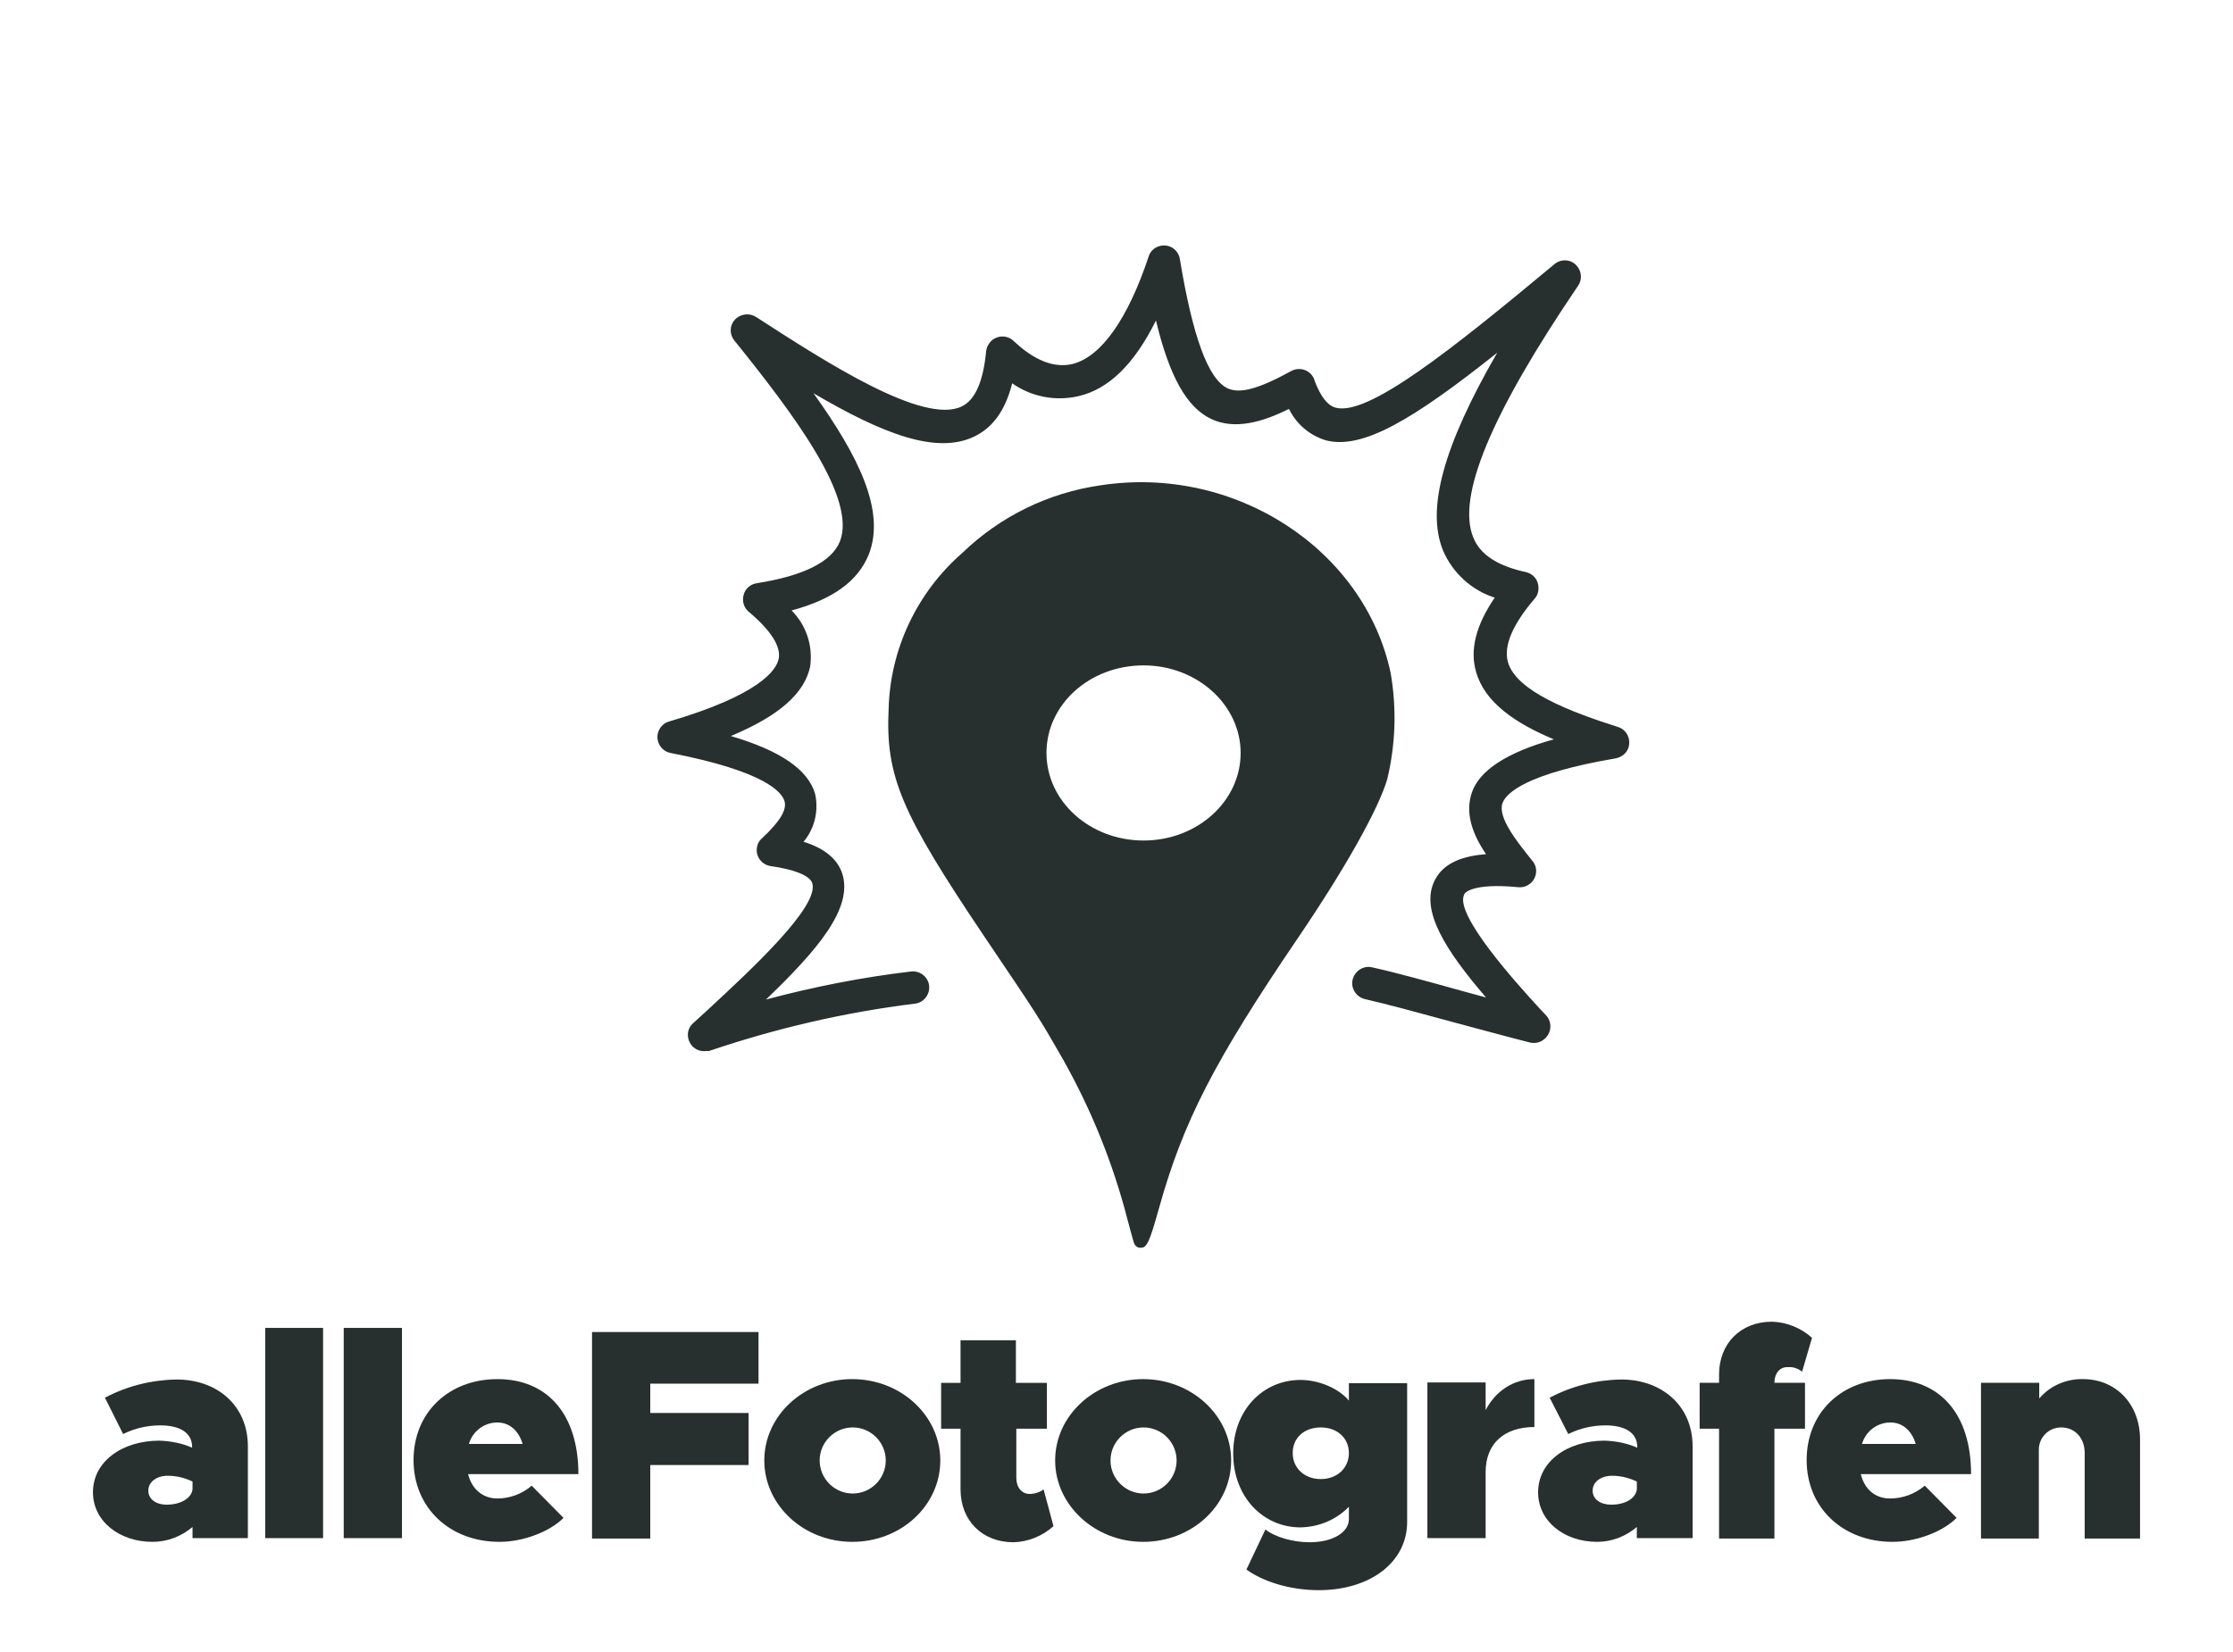
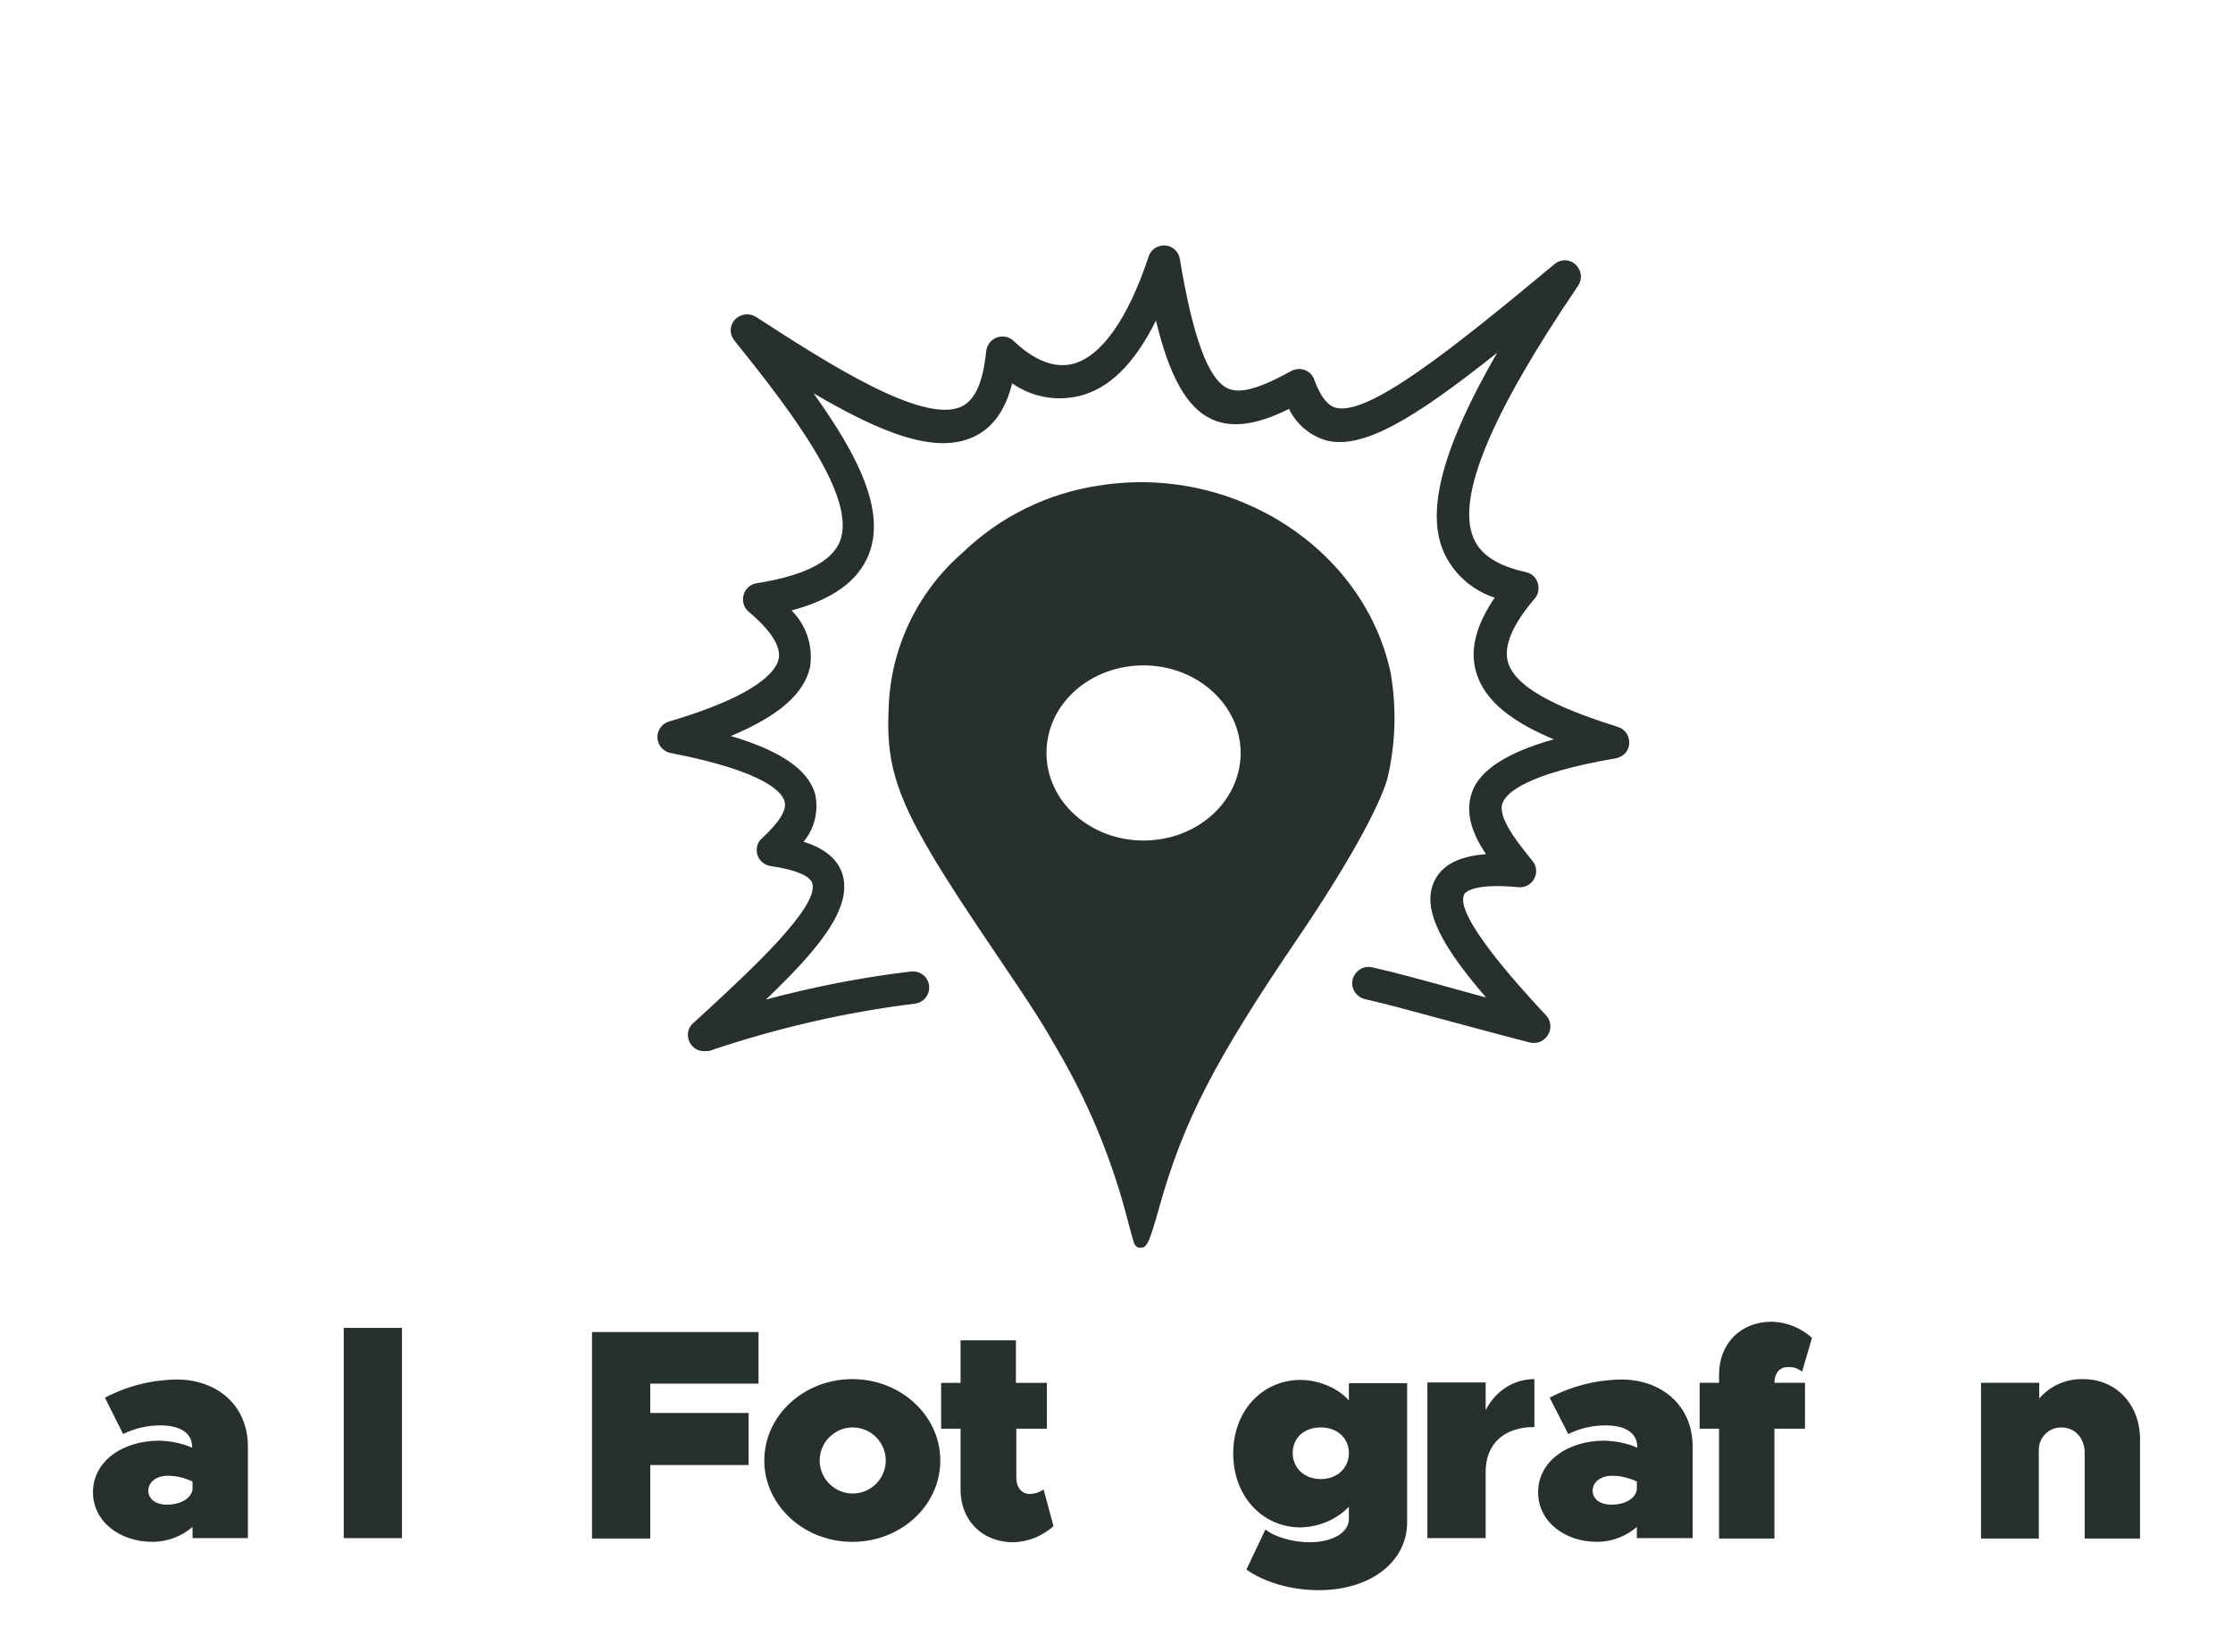
<svg xmlns="http://www.w3.org/2000/svg" version="1.1" id="Ebene_1" x="0px" y="0px" viewBox="0 0 540.5 400" style="enable-background:new 0 0 540.5 400;" xml:space="preserve">
  <style type="text/css">
	.st0{fill:#282F2F;}
</style>
  <g id="Layer_2">
    <g id="Layer_1-2">
      <path class="st0" d="M60,350.2v22.2H46.6v-2.7c-2.7,2.3-6.1,3.6-9.7,3.6c-8,0-14.4-5-14.4-12c0-7.4,7-12.5,16.1-12.5    c2.7,0.1,5.4,0.6,7.9,1.7v-0.2c0-3.3-2.8-5.2-7.7-5.2c-3.1,0-6.2,0.7-9,2.1l-4.4-8.8c5.3-2.8,11.2-4.3,17.2-4.4    C52.2,333.9,60,340,60,350.2z M46.6,360.6v-1.9c-1.9-0.9-3.9-1.4-6-1.4c-2.7,0-4.7,1.5-4.7,3.6s1.9,3.4,4.4,3.4    C43.7,364.3,46.3,362.8,46.6,360.6L46.6,360.6z" />
-       <path class="st0" d="M64.2,321.5h14v50.9h-14V321.5z" />
      <path class="st0" d="M83.2,321.5h14.1v50.9H83.2V321.5z" />
-       <path class="st0" d="M128.7,359.7l7.7,7.8c-3.4,3.4-9.8,5.8-15.5,5.8c-12,0-20.8-8.2-20.8-19.8c0-11.6,8.6-19.6,20.3-19.6    c12.1,0,19.6,8.5,19.6,23h-26.7c0.9,3.6,3.5,5.9,7.1,5.9C123.4,362.8,126.4,361.7,128.7,359.7z M113.5,349.6h13    c-0.9-3.1-3.1-5.2-6.1-5.2C117.2,344.4,114.4,346.5,113.5,349.6z" />
      <path class="st0" d="M157.4,335v7.1h23.8v12.6h-23.8v17.8h-14.1v-50h40.3V335L157.4,335z" />
      <path class="st0" d="M185,353.6c0-10.9,9.6-19.7,21.3-19.7c11.7,0,21.3,8.8,21.3,19.7c0,10.9-9.5,19.7-21.3,19.7    S185,364.4,185,353.6z M214.4,353.6c0-4.4-3.6-8-8-8c-4.4,0-8,3.6-8,8s3.6,8,8,8C210.8,361.6,214.4,358,214.4,353.6z" />
      <path class="st0" d="M255,369.5c-2.7,2.4-6.1,3.8-9.7,3.9c-7.5,0-12.8-5.2-12.8-12.8v-14.7h-4.7v-11.1h4.7v-10.3h13.4v10.3h7.5    v11.1H246v11.9c0,2.3,1.3,3.9,3.2,3.9c1.2,0,2.5-0.4,3.4-1.1L255,369.5z" />
-       <path class="st0" d="M255.4,353.6c0-10.9,9.6-19.7,21.3-19.7c11.7,0,21.3,8.8,21.3,19.7c0,10.9-9.5,19.7-21.3,19.7    C265,373.3,255.4,364.4,255.4,353.6z M284.8,353.6c0-4.4-3.6-8-8-8c-4.4,0-8,3.6-8,8s3.6,8,8,8C281.2,361.6,284.8,358,284.8,353.6    z" />
      <path class="st0" d="M340.6,334.8v33.7c0,9.7-8.9,16.5-21.4,16.5c-7,0-13.5-2.1-17.5-5l4.6-9.7c2.2,1.8,6.6,3.1,10.7,3.1    c5.6,0,9.5-2.4,9.5-5.6v-3c-3.1,3.2-7.3,4.9-11.7,5c-9.1,0-16.3-7.4-16.3-17.9s7.2-17.8,16.3-17.8c4.5,0,9.3,2.1,11.7,5v-4.2    H340.6z M326.5,351.8c0-3.6-2.8-6.2-6.8-6.2s-6.8,2.5-6.8,6.2c0,3.6,2.8,6.3,6.8,6.3S326.5,355.4,326.5,351.8z" />
      <path class="st0" d="M371.4,333.9v11.6c-7.4,0-11.8,4.1-11.8,10.9v16h-14.1v-37.7h14.1v6.7C362,336.8,366.3,333.9,371.4,333.9z" />
      <path class="st0" d="M409.7,350.2v22.2h-13.5v-2.7c-2.7,2.3-6.1,3.6-9.6,3.6c-8,0-14.3-5-14.3-12c0-7.4,7-12.5,16.1-12.5    c2.7,0.1,5.4,0.6,7.9,1.7v-0.2c0-3.3-2.8-5.2-7.7-5.2c-3.1,0-6.2,0.7-9,2.1l-4.5-8.8c5.3-2.8,11.2-4.3,17.2-4.4    C401.8,333.9,409.7,340,409.7,350.2z M396.2,360.6v-1.9c-1.9-0.9-3.9-1.4-6-1.4c-2.7,0-4.7,1.5-4.7,3.6s1.9,3.4,4.5,3.4    C393.4,364.3,395.9,362.8,396.2,360.6L396.2,360.6z" />
      <path class="st0" d="M429.5,334.8h7.4v11.1h-7.4v26.6h-13.4v-26.6h-4.7v-11.1h4.7v-2c0-7.5,5.2-12.8,12.8-12.8    c3.6,0.1,7,1.5,9.7,3.9l-2.4,8.2c-1-0.8-2.2-1.2-3.4-1.1C430.8,330.9,429.5,332.5,429.5,334.8z" />
-       <path class="st0" d="M465.9,359.7l7.7,7.8c-3.4,3.4-9.8,5.8-15.5,5.8c-12,0-20.8-8.2-20.8-19.8c0-11.6,8.6-19.6,20.2-19.6    c12.1,0,19.6,8.5,19.6,23h-26.7c0.9,3.6,3.4,5.9,7.1,5.9C460.6,362.8,463.5,361.7,465.9,359.7z M450.7,349.6h13    c-0.9-3.1-3.1-5.2-6.1-5.2C454.4,344.4,451.6,346.5,450.7,349.6L450.7,349.6z" />
      <path class="st0" d="M518,348.5v24h-13.4v-20.7c0-3.6-2.3-6.2-5.7-6.2c-3,0-5.4,2.4-5.4,5.4c0,0.1,0,0.3,0,0.4v21.1h-14v-37.7    h14.1v3.8c2.6-3.1,6.6-4.8,10.6-4.7C512.2,333.9,518,340,518,348.5z" />
    </g>
  </g>
  <path class="st0" d="M336.6,162.9c-6.4-30-37.8-50.4-70.2-45.4c-12.6,1.8-24.3,7.5-33.5,16.4c-10.9,9.5-17.4,23.2-17.8,37.6  c-0.8,16.5,3,25.3,23.4,55.6c12.5,18.5,13.3,19.8,17.6,27.3c7,12,12.4,24.8,16.1,38.2c0.9,3.4,2,7.5,2.2,8.1  c0.4,1.3,1.2,1.4,1.7,1.4l0,0c1.5,0,2.1-1.2,4.5-9.8c5.8-20.7,13.3-35.4,33.7-65.4c11.4-16.8,19.4-31.1,21.5-38.3  C337.8,180.2,338.1,171.5,336.6,162.9z M300.3,182.3c0,11.7-10.5,21.2-23.5,21.2s-23.5-9.5-23.5-21.2c0-11.8,10.5-21.2,23.5-21.2  S300.3,170.7,300.3,182.3z" />
  <path class="st0" d="M170.4,254.5c-2.2,0-3.9-1.8-3.9-4c0-1.1,0.5-2.1,1.3-2.8l3.4-3.1c10.8-10,27.2-25.2,25.4-30.8  c-0.6-1.8-4.3-3.3-10-4.1c-2.2-0.3-3.7-2.3-3.4-4.4c0.1-0.9,0.5-1.7,1.2-2.3c4.3-4,6.1-6.9,5.5-9c-0.6-2.1-4.4-7.2-27.6-11.7  c-2.1-0.4-3.5-2.5-3.1-4.6c0.3-1.4,1.3-2.6,2.7-3c21.8-6.4,26.1-12.4,26.6-15.3c0.5-2.9-1.8-6.7-7.4-11.4c-1.1-1-1.5-2.5-1.1-4  c0.4-1.5,1.7-2.6,3.2-2.8c11.4-1.8,18.1-5.2,20.1-10.1c4.1-10.5-11-30.6-25.5-48.6c-1.4-1.7-1.2-4.1,0.5-5.5  c1.4-1.1,3.3-1.2,4.8-0.2c17,11,40.4,26.1,49.7,21.6c3.3-1.6,5.2-6.1,5.9-13.4c0.2-1.5,1.2-2.8,2.6-3.3c1.4-0.5,3-0.2,4.1,0.9  c3.5,3.3,8.7,6.9,14.3,5.5c6.9-1.8,13.3-10.9,18.3-25.9c0.6-2.1,2.8-3.2,4.9-2.6c1.4,0.4,2.5,1.7,2.7,3.2  c3.1,18.7,6.8,28.9,11.5,31.2c3,1.4,7.5,0.2,15.5-4.2c1.9-1,4.3-0.3,5.3,1.6c0.1,0.2,0.2,0.3,0.2,0.5c2.2,6,4.5,6.6,5.2,6.8  c7.8,2.1,27.8-13.8,52.9-34.7c1.6-1.4,4.1-1.3,5.5,0.4c1.2,1.4,1.3,3.4,0.2,4.9c-21.1,31.1-29.3,51-25.3,60.8  c1.6,4.1,5.8,6.9,12.7,8.4c1.4,0.3,2.5,1.3,2.9,2.6c0.4,1.3,0.2,2.8-0.7,3.8c-5.4,6.3-7.6,11.5-6.5,15.4c2,7.1,15.3,12.1,26.6,15.7  c2.1,0.6,3.2,2.9,2.6,4.9c-0.4,1.4-1.6,2.4-3.1,2.7c-21.7,3.7-26.5,8.4-27.4,10.8c-1.3,3.5,3.6,9.5,7.2,14c1.4,1.6,1.2,4.1-0.5,5.5  c-0.8,0.7-1.9,1-2.9,0.9c-11.4-1.1-13.1,1.5-13.1,1.8c-2.4,4.8,12.6,21.4,18.3,27.6l1.6,1.7c1.4,1.6,1.3,4.1-0.4,5.6  c-1,0.9-2.3,1.2-3.6,0.9c-6.3-1.6-12.4-3.3-18.1-4.8c-8.8-2.4-16.5-4.5-21.8-5.7c-2.1-0.5-3.5-2.6-3-4.7c0.5-2.1,2.6-3.5,4.7-3  c5.5,1.2,13.1,3.3,22.1,5.8l5.5,1.5c-9.8-11.4-16.1-21.2-12.4-28.4c2.2-4.4,7.2-5.9,12.4-6.3c-3.2-4.7-5.2-9.9-3.4-15  c1.8-5.2,8.3-9.6,19.8-12.8c-9.3-3.9-16.7-8.9-18.8-16.3c-1.6-5.4,0-11.4,4.5-18c-5.6-1.8-10.2-6-12.5-11.4  c-4.1-10,0-25.2,13.1-47.9c-20.6,16.4-32.7,23.5-41.5,21.2c-3.9-1.2-7.1-3.9-8.9-7.6c-6.2,3.1-13.1,5.2-18.9,2.4s-10-10.1-13.3-23.8  c-5.2,10.5-11.4,16.6-18.7,18.3c-5.6,1.3-11.4,0.2-16.1-3.1c-1.6,6.4-4.6,10.7-9.2,12.9c-9.2,4.4-22.2-0.7-38.9-10.5  c10.9,15.2,17.5,28.5,13.4,39c-2.6,6.5-8.7,10.9-18.7,13.6c3.6,3.6,5.2,8.6,4.5,13.6c-1.4,6.5-7.5,11.9-19.2,16.8  c12.2,3.6,18.7,8.2,20.4,14c0.9,4.1-0.1,8.4-2.8,11.6c5.2,1.6,8.3,4.3,9.4,7.8c2.6,8.4-6.2,18.6-18.5,30.4  c11.6-3.1,23.3-5.4,35.2-6.8c2.2-0.2,4.1,1.4,4.3,3.5c0.2,2.2-1.4,4.1-3.5,4.3c-17,2.1-33.7,6-49.9,11.5  C171.3,254.4,170.8,254.5,170.4,254.5z" />
</svg>